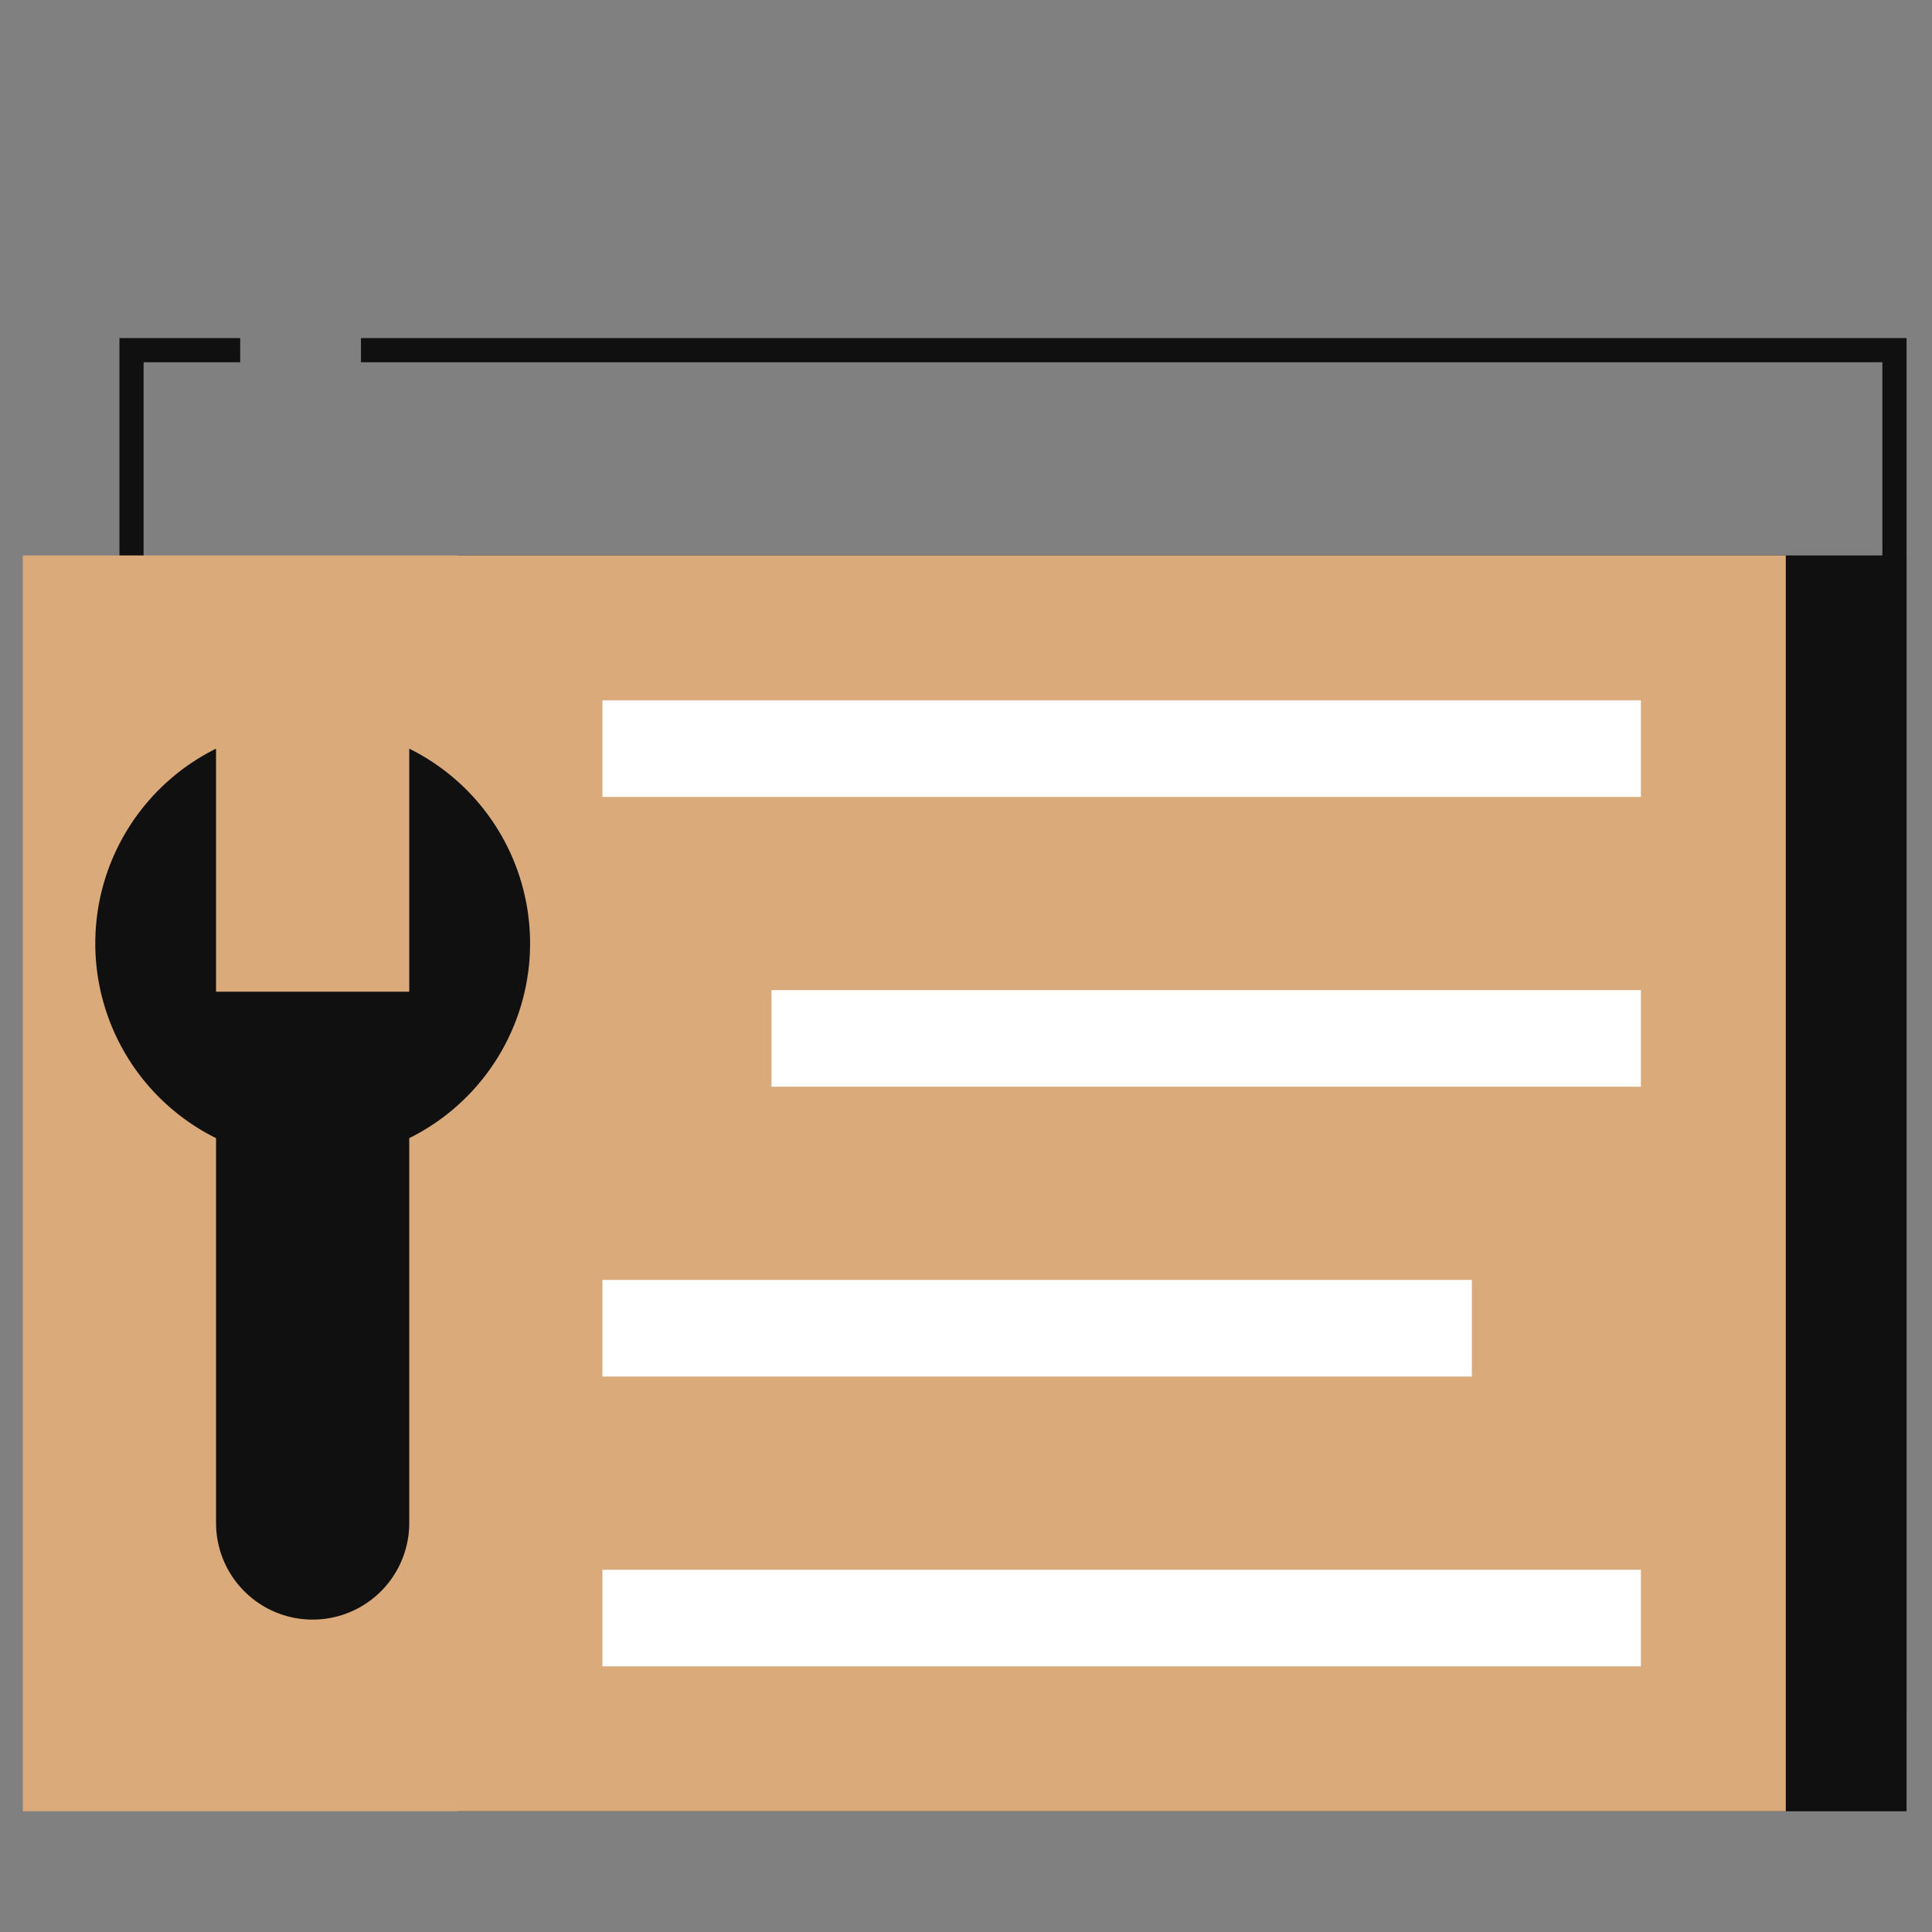
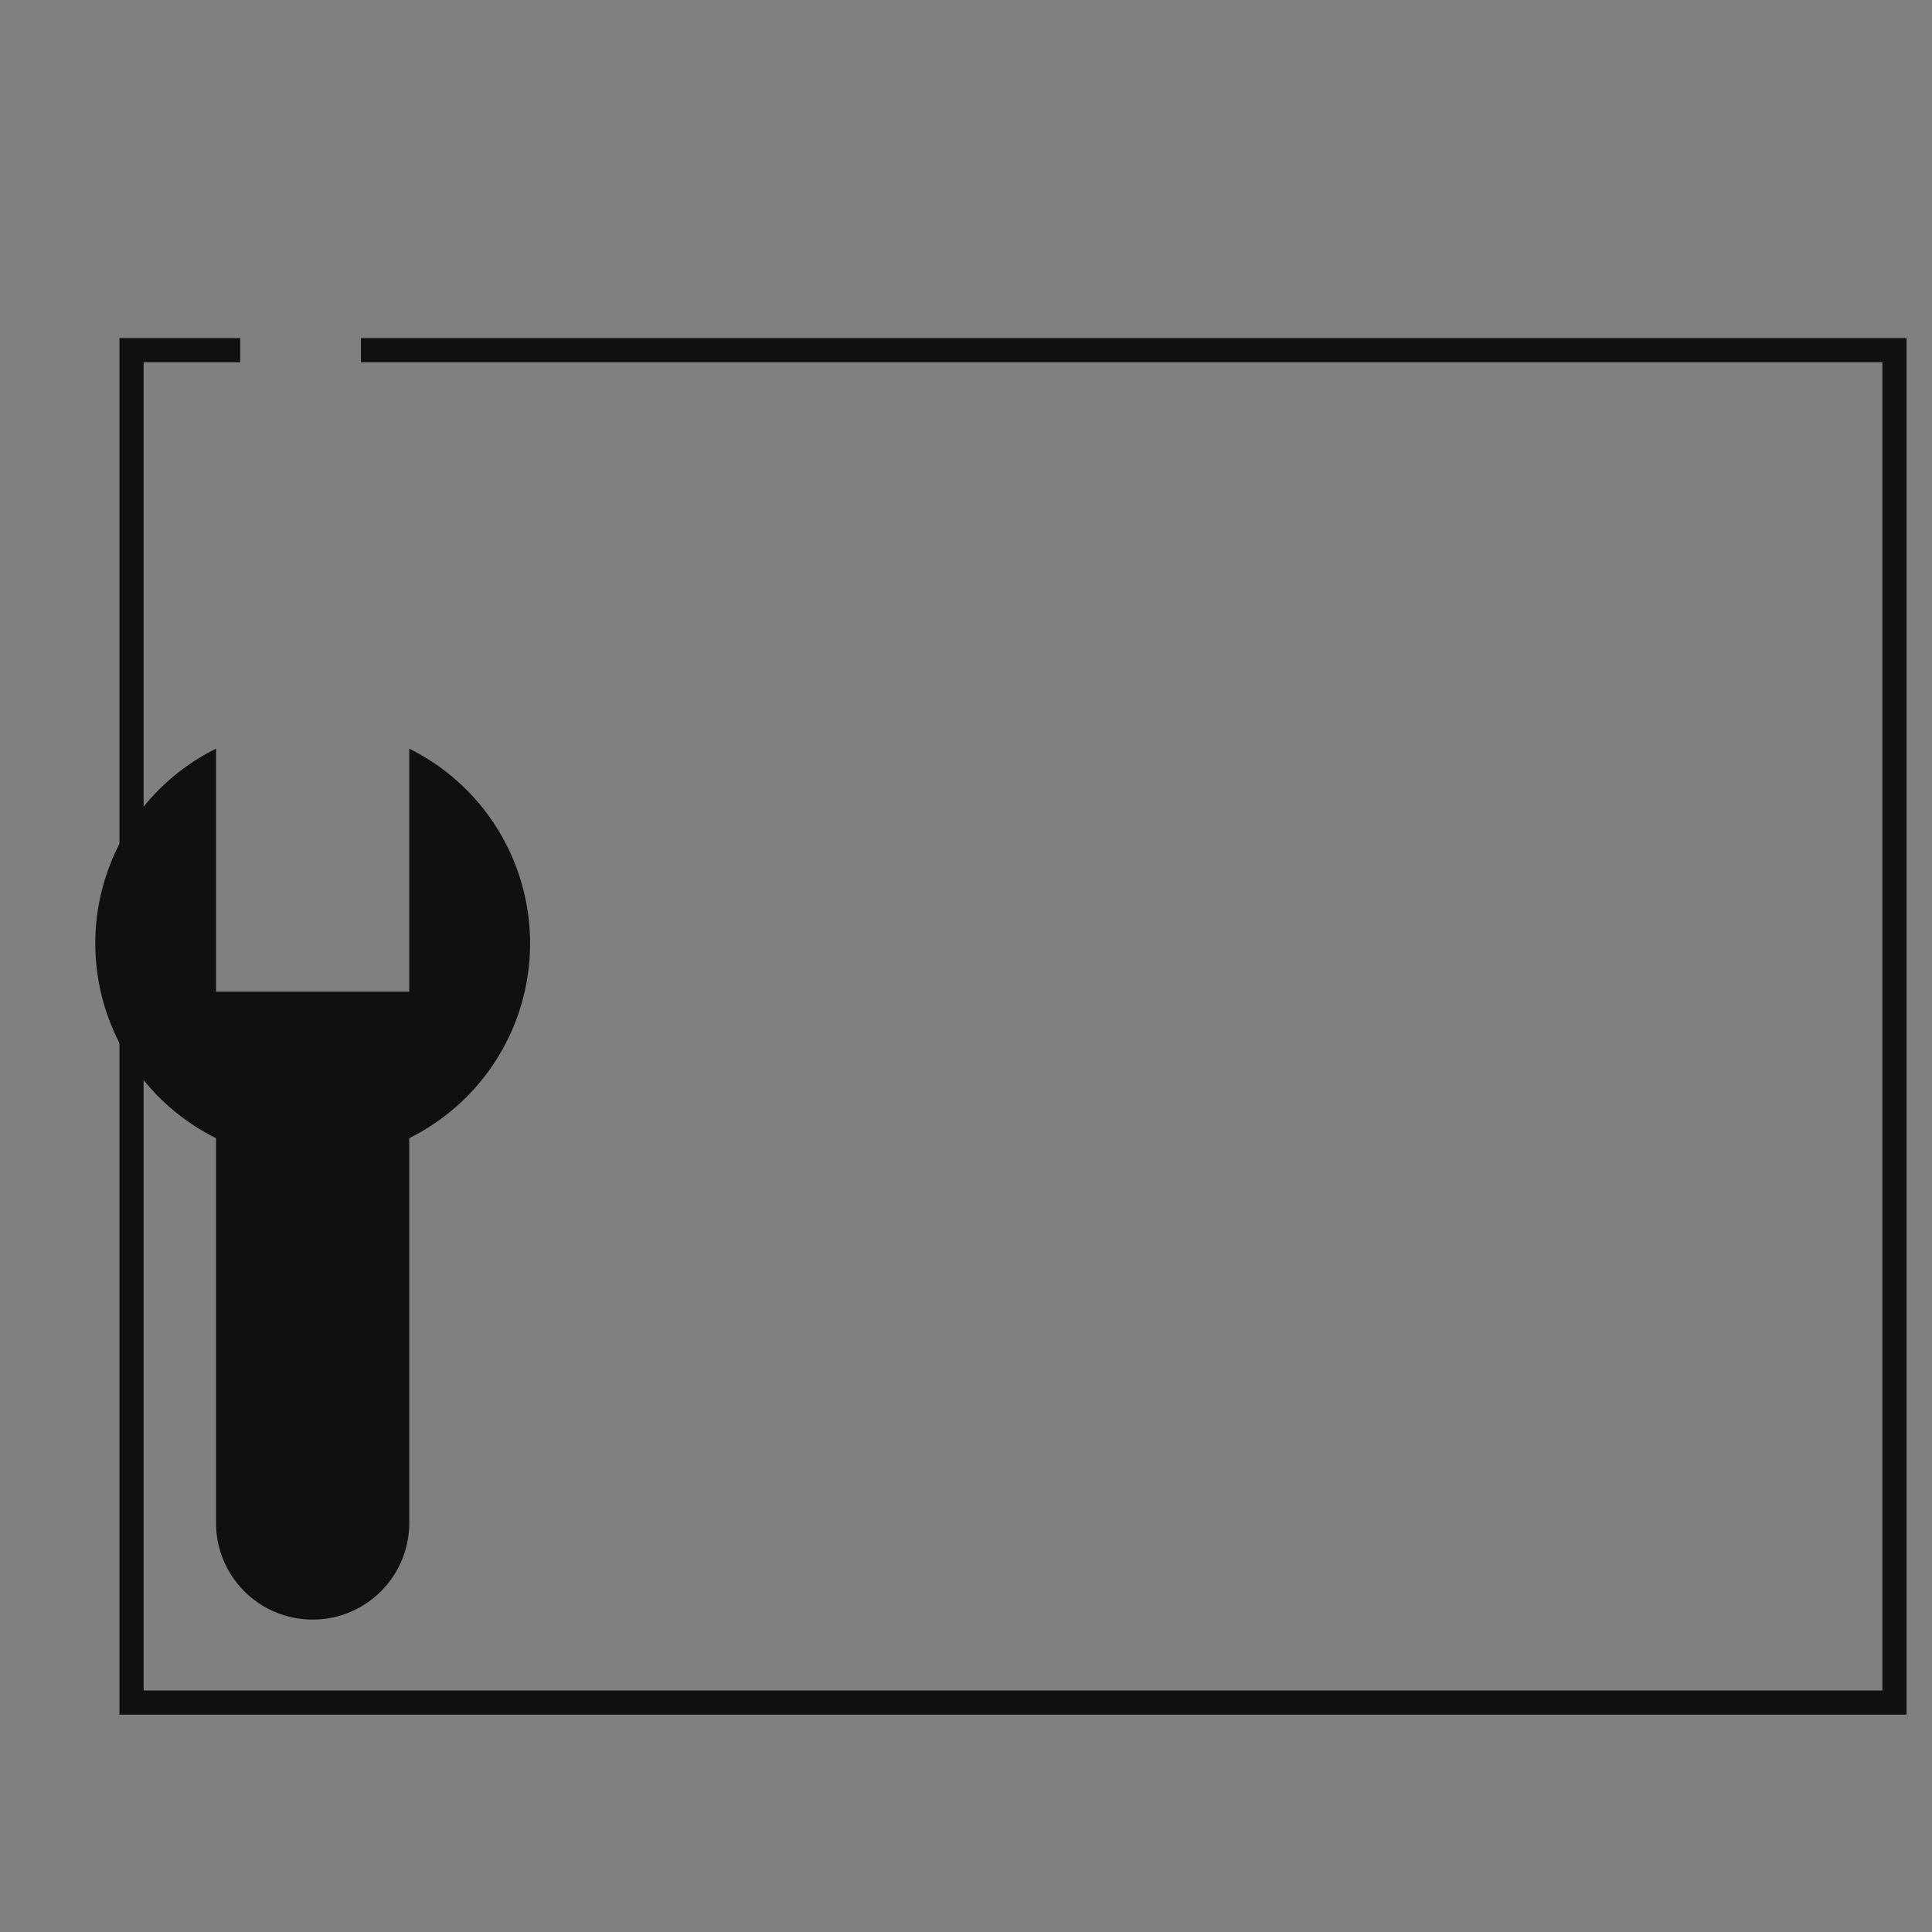
<svg xmlns="http://www.w3.org/2000/svg" width="40" height="40" fill="none">
  <rect width="100%" height="100%" fill="#808080" stroke="none" />
  <path fill-rule="evenodd" clip-rule="evenodd" d="M7.473 7.5h31.5V35h-36V7.5h2V7h-2.5v28.5h37V7h-32v.5z" fill="#111010" />
-   <path d="M9.473 11.5h30v26h-30v-26z" fill="#111010" />
-   <path d="M.473 11.5h36.5v26H.473v-26z" fill="#DAAA7B" />
-   <path d="M12.473 14.5h21.5v2h-21.5v-2zm3.5 6h18v2h-18v-2zm-3.5 6h18v2h-18v-2zm0 6h21.5v2h-21.5v-2z" fill="#fff" />
  <path fill-rule="evenodd" clip-rule="evenodd" d="M1.973 19.532a4.5 4.5 0 0 1 2.5-4.032v5.032h4V15.5a4.5 4.5 0 0 1 0 8.064v7.968a2 2 0 1 1-4 0v-7.968a4.5 4.5 0 0 1-2.5-4.032z" fill="#111010" />
</svg>